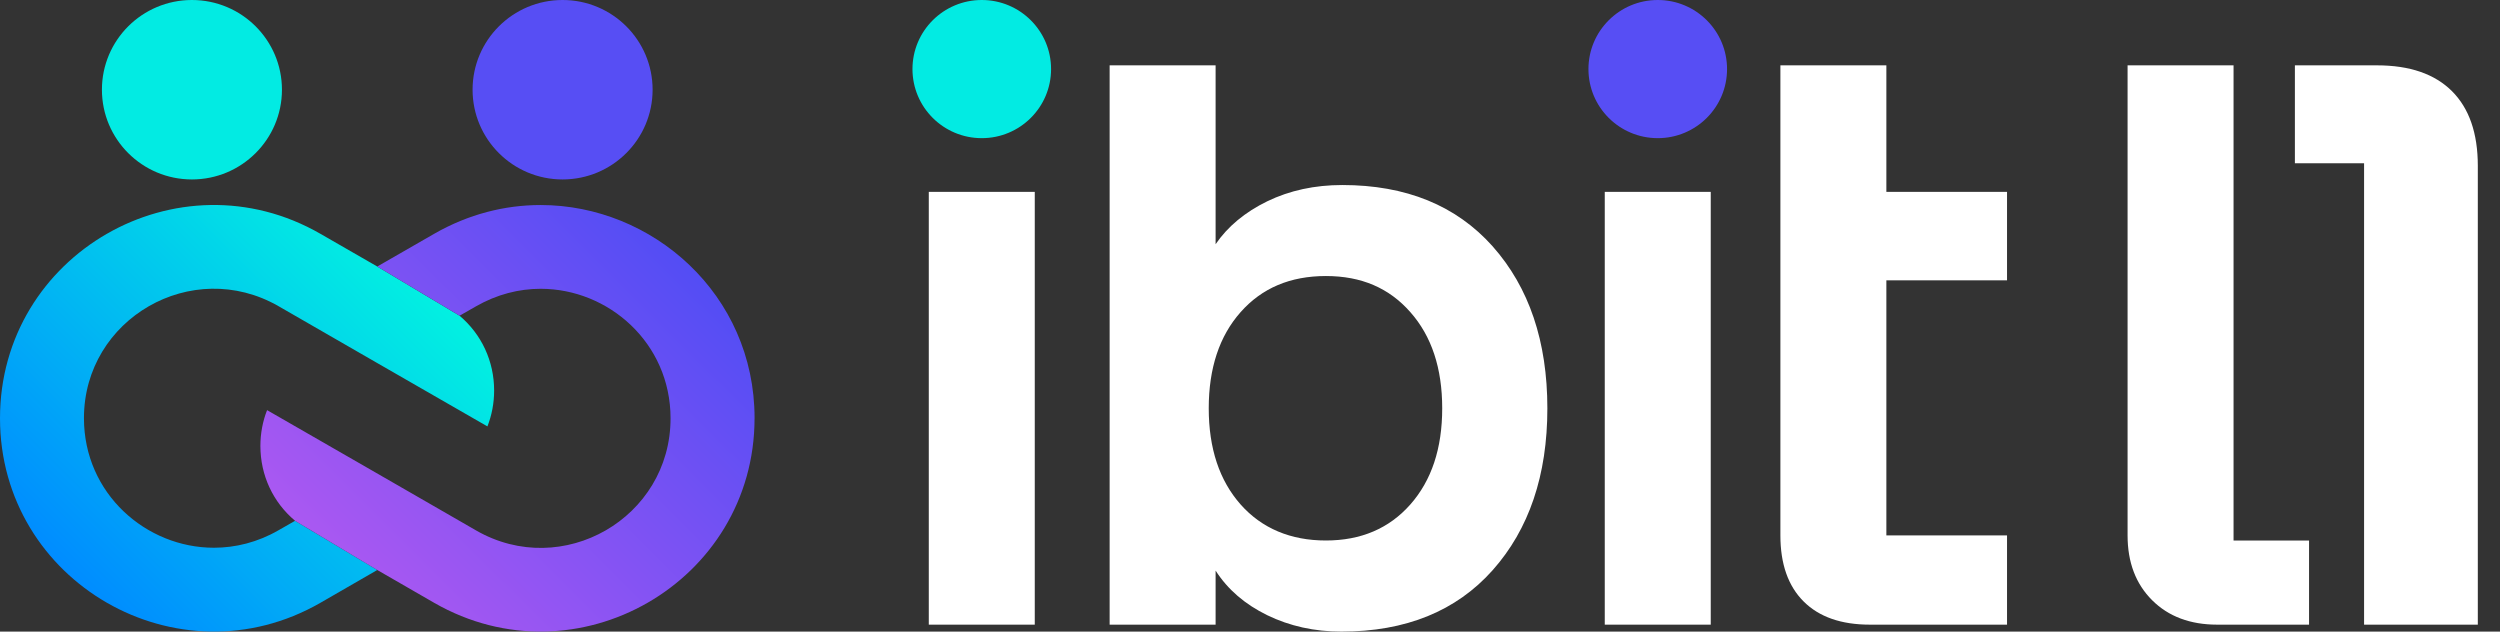
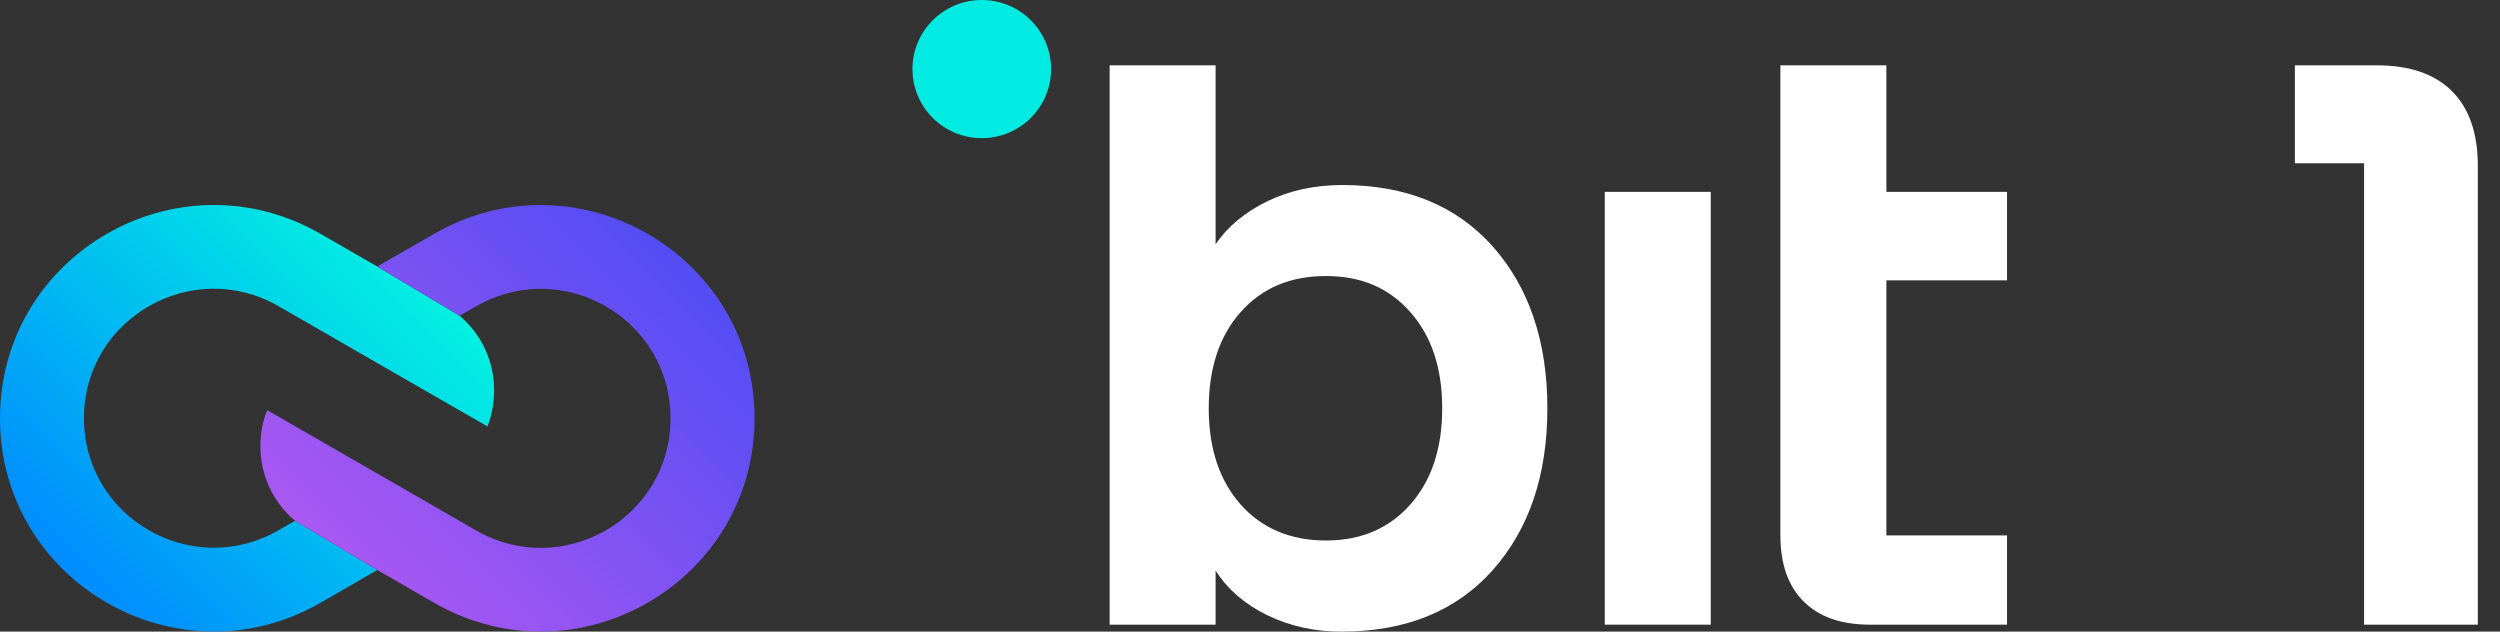
<svg xmlns="http://www.w3.org/2000/svg" width="95" height="24" viewBox="0 0 95 24" fill="none">
  <rect x="0" y="0" width="95" height="24" fill="#333333" stroke="none" />
  <g clip-path="url(#clip0_242_15062)">
    <path d="M3.19 15.89C3.19 18.761 5.554 20.814 8.129 20.814C8.947 20.814 9.79 20.607 10.582 20.151L11.171 19.814L11.213 19.791L14.336 21.66L14.302 21.68L12.177 22.906C6.766 26.018 0 22.123 0 15.894C0 9.664 6.766 5.77 12.18 8.887L14.302 10.108L14.335 10.128L17.464 11.998C18.296 12.699 18.777 13.722 18.777 14.842C18.777 15.315 18.688 15.78 18.522 16.203L14.308 13.78L11.116 11.941L10.588 11.637C7.3 9.745 3.19 12.11 3.19 15.89Z" fill="url(#paint0_linear_242_15062)" />
    <path d="M28.673 15.894C28.673 22.123 21.906 26.018 16.495 22.905L14.369 21.679L14.335 21.66L11.213 19.79C10.377 19.089 9.895 18.066 9.895 16.944C9.895 16.473 9.983 16.007 10.149 15.585L14.369 18.012L17.555 19.847L18.089 20.155C21.373 22.047 25.481 19.682 25.481 15.898C25.481 13.03 23.123 10.974 20.546 10.974C19.725 10.974 18.885 11.184 18.089 11.64L17.504 11.974L17.465 11.997L14.336 10.127L14.37 10.108L16.496 8.886C17.804 8.134 19.191 7.791 20.544 7.791C24.782 7.791 28.674 11.17 28.674 15.894H28.673Z" fill="url(#paint1_linear_242_15062)" />
-     <path d="M7.293 6.819C9.182 6.819 10.714 5.292 10.714 3.409C10.714 1.526 9.182 0 7.293 0C5.404 0 3.873 1.526 3.873 3.409C3.873 5.292 5.404 6.819 7.293 6.819Z" fill="#02EBE3" />
-     <path d="M21.378 6.819C23.267 6.819 24.799 5.292 24.799 3.409C24.799 1.526 23.267 0 21.378 0C19.489 0 17.958 1.526 17.958 3.409C17.958 5.292 19.489 6.819 21.378 6.819Z" fill="#574EF4" />
    <path d="M56.722 9.362C55.335 7.809 53.431 7.031 51.007 7.031C49.96 7.031 49.011 7.236 48.158 7.648C47.309 8.062 46.652 8.608 46.193 9.28V2.483H42.166V23.737H46.193V21.683C46.652 22.4 47.31 22.966 48.158 23.379C49.011 23.793 49.949 24.001 50.973 24.001C53.418 24.001 55.335 23.223 56.722 21.666C58.105 20.11 58.8 18.059 58.8 15.517C58.8 12.975 58.105 10.92 56.722 9.363L56.722 9.362ZM53.592 19.171C52.787 20.082 51.715 20.539 50.383 20.539C49.051 20.539 47.952 20.082 47.144 19.171C46.336 18.256 45.932 17.038 45.932 15.515C45.932 13.993 46.336 12.771 47.144 11.86C47.952 10.946 49.031 10.489 50.383 10.489C51.736 10.489 52.787 10.946 53.592 11.86C54.4 12.771 54.804 13.99 54.804 15.515C54.804 17.041 54.4 18.256 53.592 19.171Z" fill="white" />
    <path d="M76.267 10.652V7.29H71.682V2.483H67.655V20.345C67.655 21.434 67.95 22.27 68.539 22.857C69.128 23.444 69.966 23.737 71.059 23.737H76.267V20.345H71.682V10.652H76.267Z" fill="white" />
-     <path d="M84.875 20.539V2.483H80.848V20.345C80.848 21.369 81.159 22.188 81.782 22.809C82.402 23.427 83.228 23.737 84.254 23.737H87.744V20.539H84.875Z" fill="white" />
    <path d="M93.174 3.463C92.519 2.811 91.571 2.483 90.325 2.483H87.206V6.204H89.835V23.737H94.157V6.302C94.157 5.06 93.828 4.115 93.174 3.463V3.463Z" fill="white" />
-     <path d="M35.294 7.291V23.737H39.321V7.291H35.294Z" fill="white" />
    <path d="M37.307 5.25C38.762 5.25 39.941 4.075 39.941 2.625C39.941 1.175 38.762 0 37.307 0C35.853 0 34.674 1.175 34.674 2.625C34.674 4.075 35.853 5.25 37.307 5.25Z" fill="#02EBE3" />
    <path d="M60.981 7.291V23.737H65.008V7.291H60.981Z" fill="white" />
-     <path d="M62.995 5.25C64.449 5.25 65.628 4.075 65.628 2.625C65.628 1.175 64.449 0 62.995 0C61.54 0 60.361 1.175 60.361 2.625C60.361 4.075 61.54 5.25 62.995 5.25Z" fill="#574EF4" />
  </g>
  <defs>
    <linearGradient id="paint0_linear_242_15062" x1="2.503" y1="21.747" x2="14.843" y2="9.367" gradientUnits="userSpaceOnUse">
      <stop stop-color="#008CFF" />
      <stop offset="1" stop-color="#02F1E1" />
    </linearGradient>
    <linearGradient id="paint1_linear_242_15062" x1="13.79" y1="22.379" x2="26.129" y2="10.001" gradientUnits="userSpaceOnUse">
      <stop stop-color="#AA58F2" />
      <stop offset="1" stop-color="#534DF4" />
    </linearGradient>
    <clipPath id="clip0_242_15062">
      <rect width="95" height="24" fill="white" />
    </clipPath>
  </defs>
</svg>